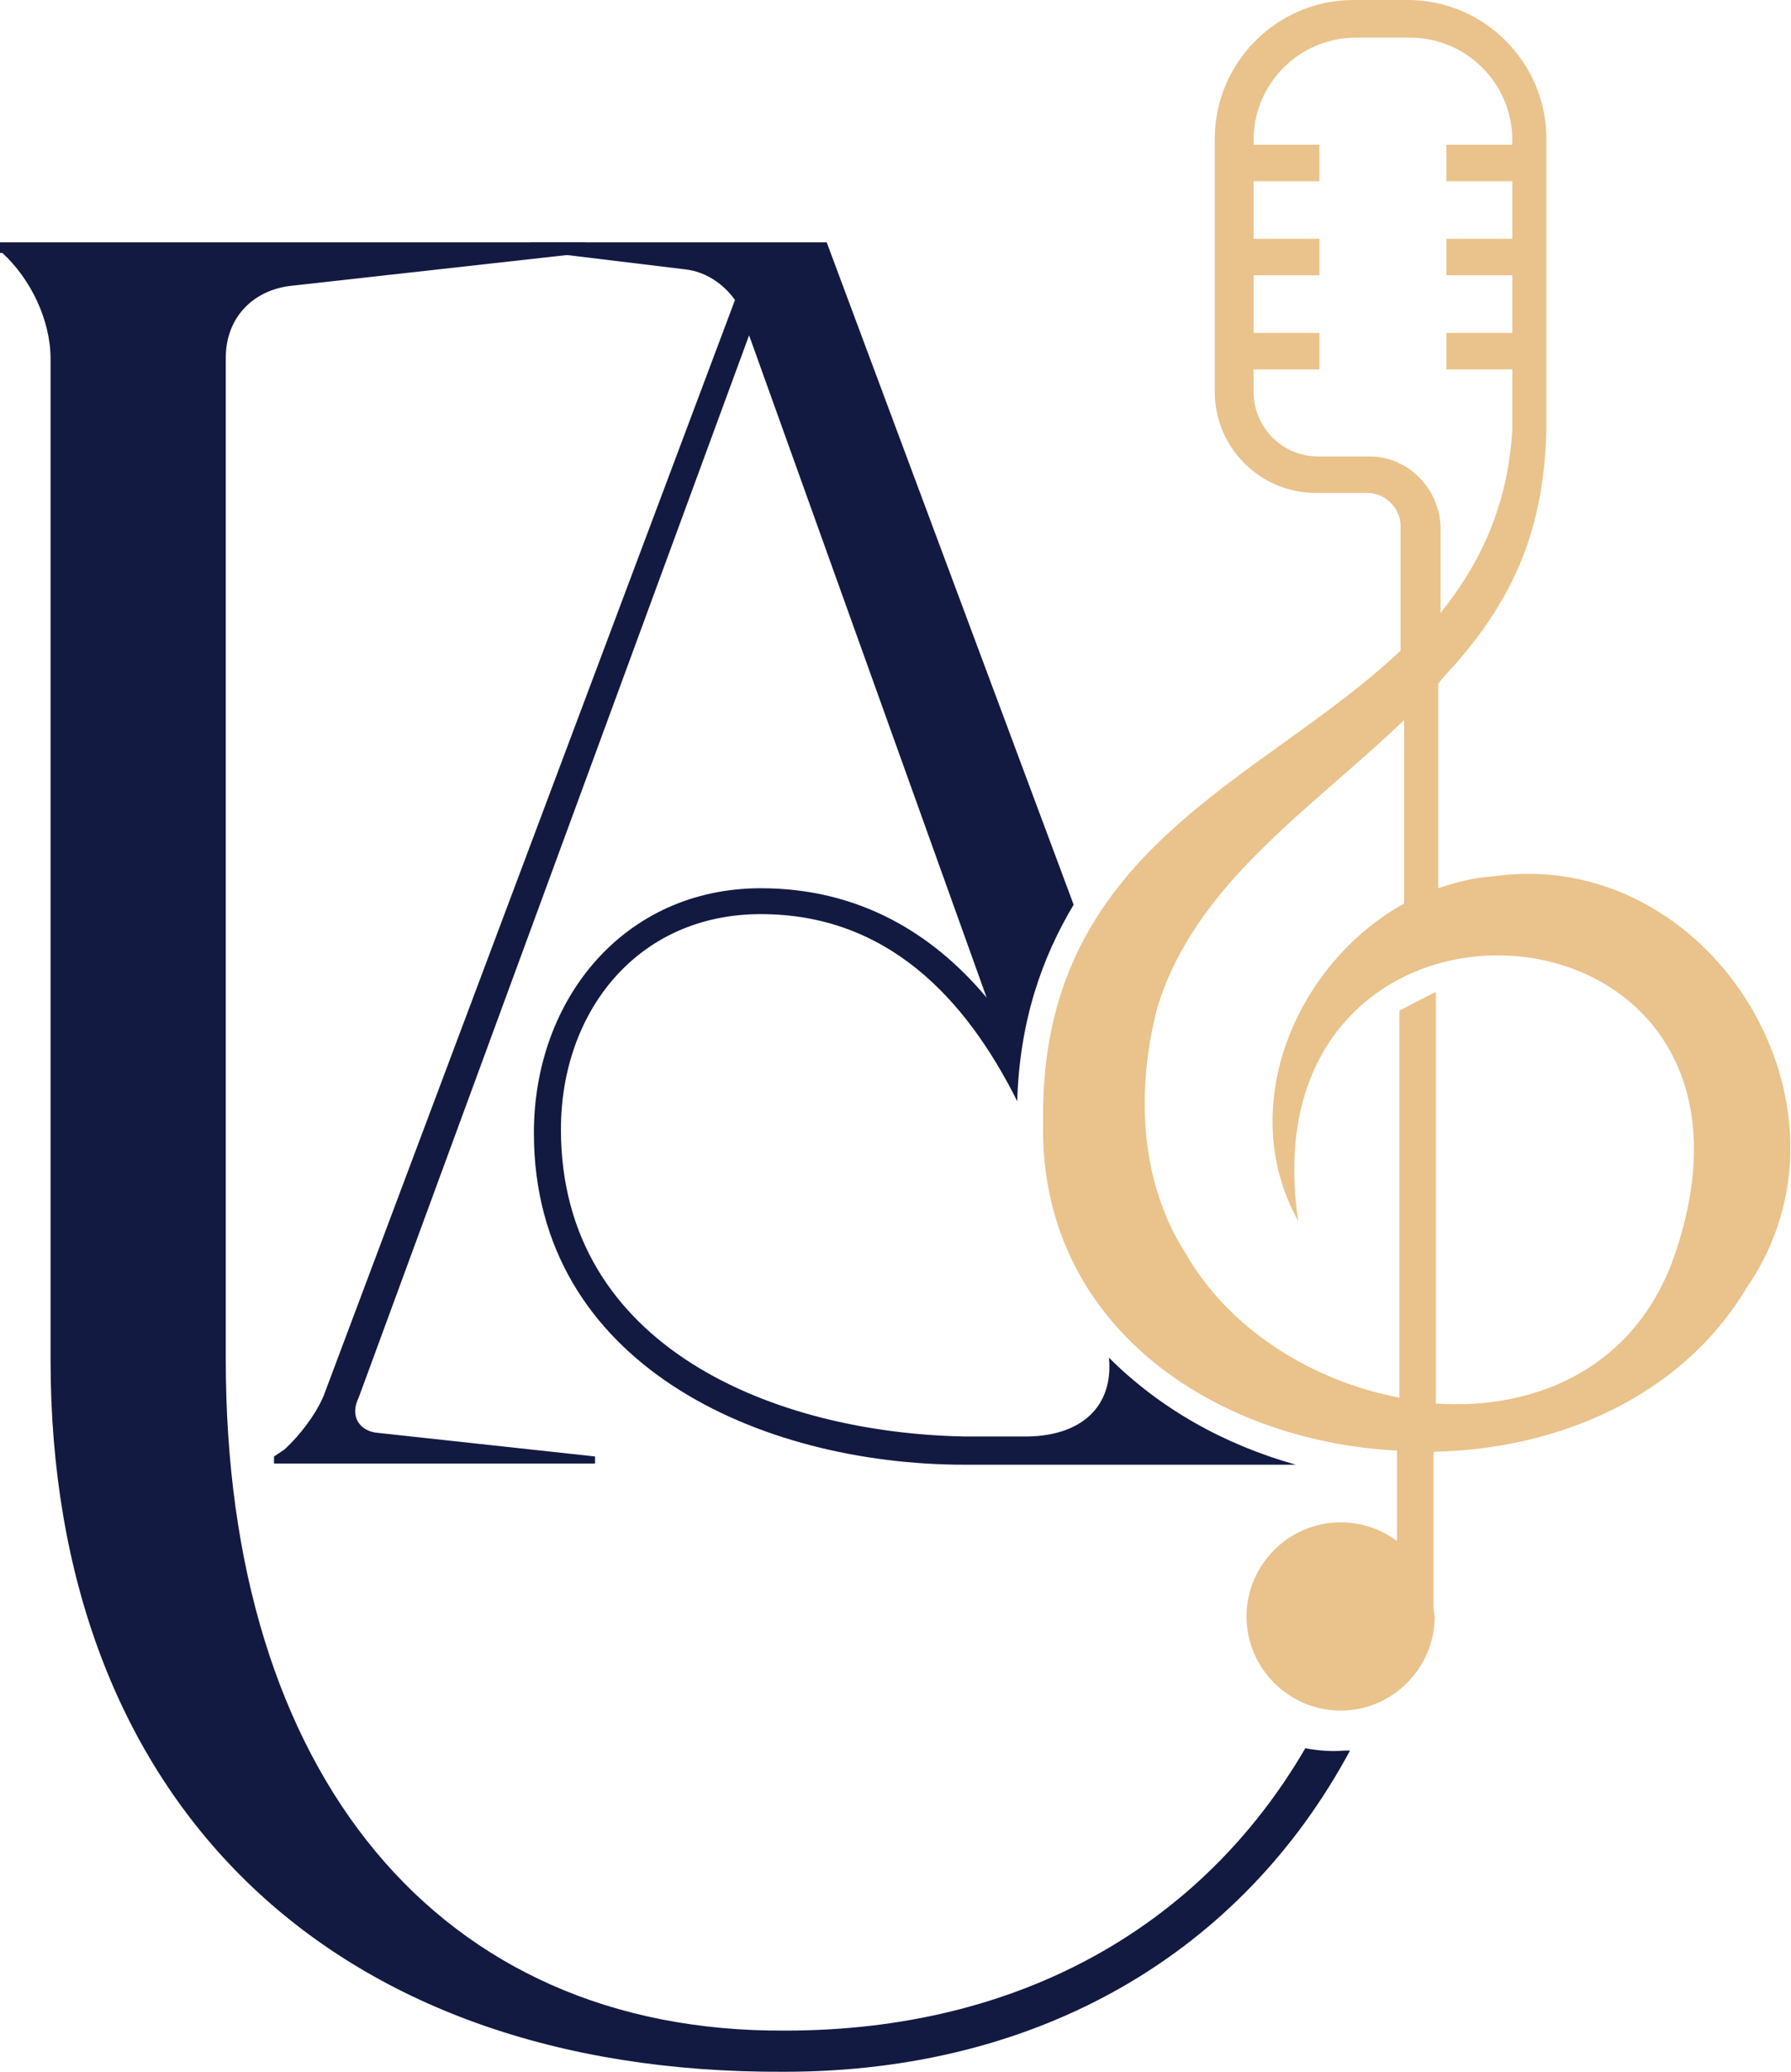
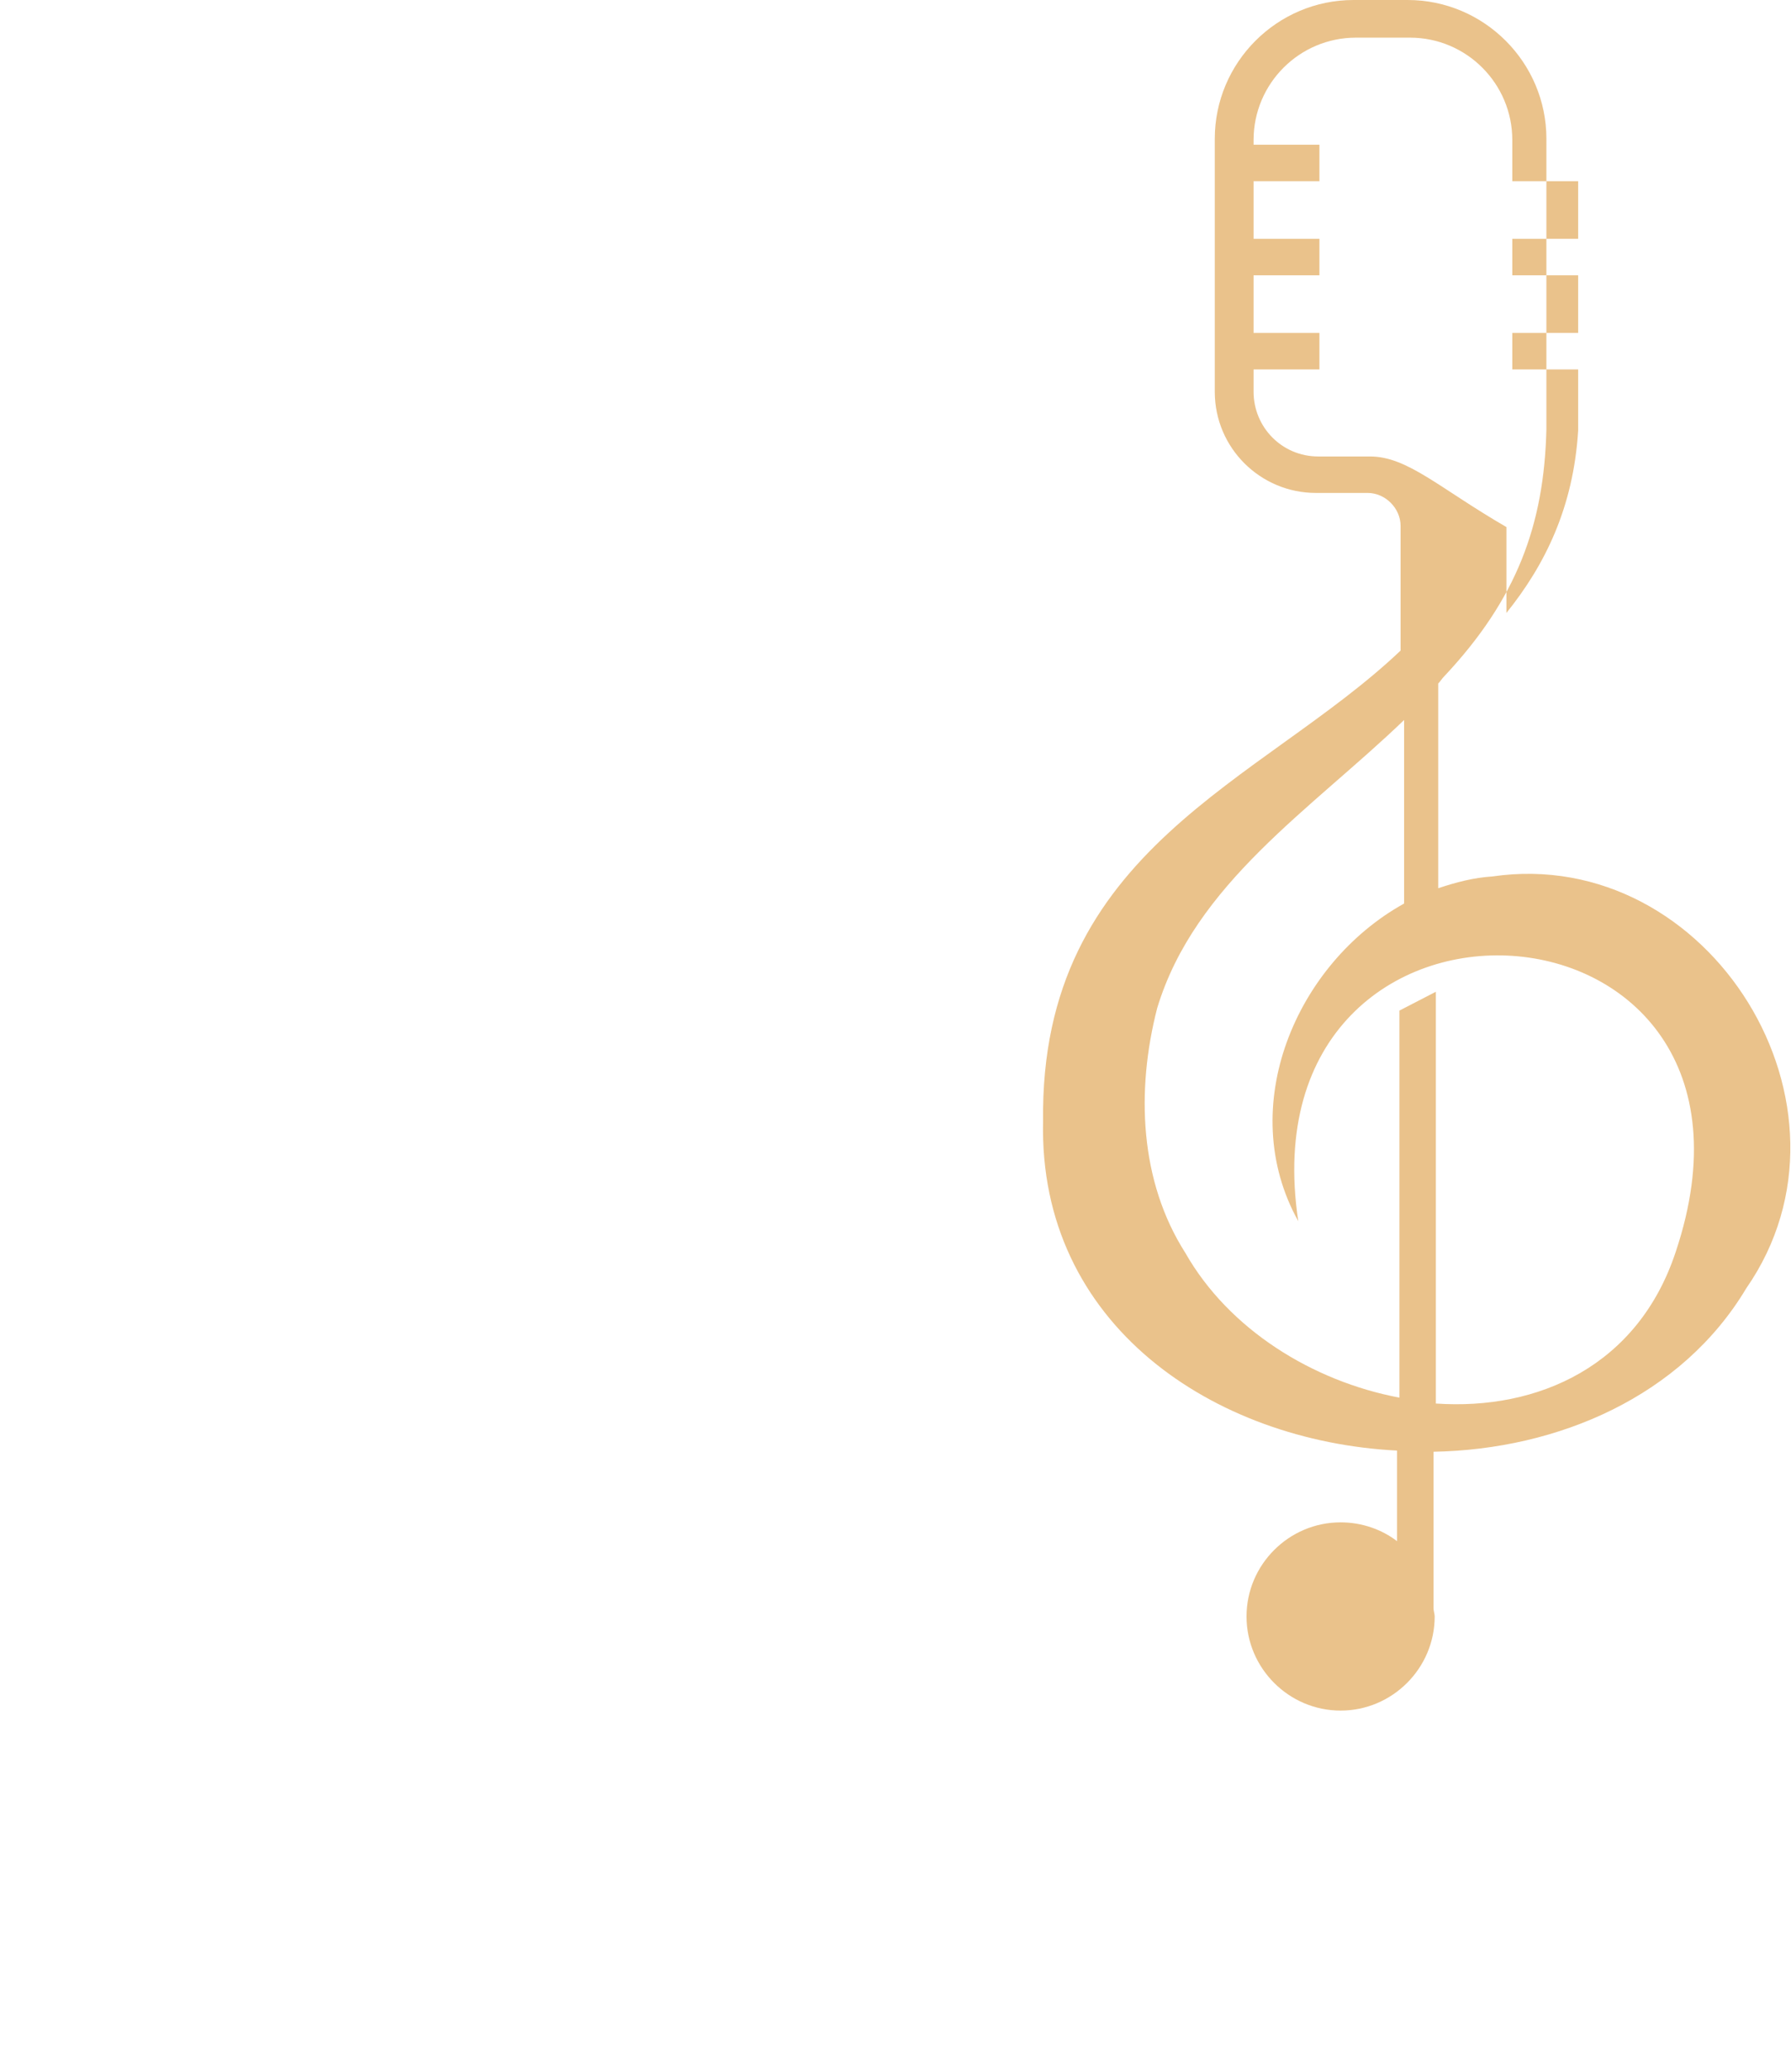
<svg xmlns="http://www.w3.org/2000/svg" version="1.1" id="Layer_1" x="0px" y="0px" viewBox="0 0 152.3 176.1" style="enable-background:new 0 0 152.3 176.1;" xml:space="preserve">
  <style type="text/css">
	.st0{fill:#121A42;}
	.st1{fill:#EAC28B;}
</style>
  <g>
-     <path class="st0" d="M114.3,148.8C114.2,148.8,114.2,148.8,114.3,148.8c-1.1,0.1-2.2,0-3.3-0.2c-8.8,15.1-24.3,24-44.2,24   c-29.5,0.2-47.6-21.8-47.6-57V30.4c0-3.3,2.2-5.7,5.5-6.1l25.1-2.8v-0.9H0v0.9h0.2c2.4,2.2,4.1,5.7,4.1,9v85.1   c0,37.3,23.6,60.7,62.4,60.5c21.8,0,38.9-10.2,48.1-27.3C114.7,148.8,114.5,148.8,114.3,148.8" />
-     <path class="st1" d="M142.5,106.4c-3.2,9.7-11.7,13.5-20.4,12.9v-35l-3.1,1.6v32.9c-7.4-1.4-14.5-5.8-18.2-12.3   c-3.9-6.1-4.2-13.8-2.4-20.8c3.2-10.6,13.1-16.9,21-24.5v15.6c-9.2,5.1-14.4,17.3-9,27C105.6,71.9,153.1,74.7,142.5,106.4    M116.5,38.8h-4.4c-3.1,0-5.5-2.5-5.5-5.5v-1.9h5.6v-3.1h-5.6v-4.9h5.6v-3.1h-5.6v-4.9h5.6v-3.1h-5.6v-0.4c0-4.8,3.9-8.7,8.7-8.7   h4.6c4.8,0,8.7,3.9,8.7,8.7v0.4h-5.6v3.1h5.6v4.9h-5.6v3.1h5.6v4.9h-5.6v3.1h5.6v5.2c-0.4,6.5-2.8,11.4-6.1,15.5v-7.3   C122.4,41.5,119.7,38.8,116.5,38.8 M126.9,74.5c-1.6,0.1-3.1,0.5-4.6,1V58.1c0.2-0.2,0.3-0.4,0.5-0.6c6.2-6.6,8.5-12.9,8.7-21V11.8   c0-6.5-5.3-11.8-11.8-11.8h-4.6c-6.5,0-11.8,5.3-11.8,11.8v21.5c0,4.8,3.9,8.6,8.6,8.6h4.4c1.5,0,2.8,1.3,2.8,2.8v10.6   c-11.8,11.2-30.7,16.8-30.4,40c-0.4,17.3,14.5,27.2,30.1,28v7.7c-1.3-1-3-1.6-4.8-1.6c-4.4,0-8,3.6-8,8c0,4.4,3.6,8,8,8   c4.4,0,8-3.6,8-8c0-0.2-0.1-0.5-0.1-0.7v-13.3c10.6-0.2,21.1-4.7,26.6-13.9C159.2,94.1,145.4,71.8,126.9,74.5" />
-     <path class="st0" d="M94.3,115.4c0.4,4.1-2.3,6.8-7.4,6.7H82c-16-0.3-34.3-7.5-34.3-26.1c0-10,6.5-18.3,17-18.3   c10.7,0,17.4,7.1,21.8,15.9c0.2-6.8,2.1-12.2,4.8-16.7l-21-56.3H45.1v0.7l13.2,1.6c1.7,0.2,3.2,1.2,4.2,2.6l-35,93.2   c-0.7,1.6-2,3.3-3.3,4.5l-0.9,0.6v0.6h27.3v-0.6l-18.4-2c-1.6-0.1-2.5-1.4-1.7-3l33.2-90.3l20.2,56.3c-4.6-5.5-10.9-9.3-19.2-9.3   c-11.6,0-19.3,9.4-19.3,20.8c0,19.7,19.3,28.2,36.6,28.2h28.2C104.1,122.8,98.6,119.7,94.3,115.4" />
+     <path class="st1" d="M142.5,106.4c-3.2,9.7-11.7,13.5-20.4,12.9v-35l-3.1,1.6v32.9c-7.4-1.4-14.5-5.8-18.2-12.3   c-3.9-6.1-4.2-13.8-2.4-20.8c3.2-10.6,13.1-16.9,21-24.5v15.6c-9.2,5.1-14.4,17.3-9,27C105.6,71.9,153.1,74.7,142.5,106.4    M116.5,38.8h-4.4c-3.1,0-5.5-2.5-5.5-5.5v-1.9h5.6v-3.1h-5.6v-4.9h5.6v-3.1h-5.6v-4.9h5.6v-3.1h-5.6v-0.4c0-4.8,3.9-8.7,8.7-8.7   h4.6c4.8,0,8.7,3.9,8.7,8.7v0.4v3.1h5.6v4.9h-5.6v3.1h5.6v4.9h-5.6v3.1h5.6v5.2c-0.4,6.5-2.8,11.4-6.1,15.5v-7.3   C122.4,41.5,119.7,38.8,116.5,38.8 M126.9,74.5c-1.6,0.1-3.1,0.5-4.6,1V58.1c0.2-0.2,0.3-0.4,0.5-0.6c6.2-6.6,8.5-12.9,8.7-21V11.8   c0-6.5-5.3-11.8-11.8-11.8h-4.6c-6.5,0-11.8,5.3-11.8,11.8v21.5c0,4.8,3.9,8.6,8.6,8.6h4.4c1.5,0,2.8,1.3,2.8,2.8v10.6   c-11.8,11.2-30.7,16.8-30.4,40c-0.4,17.3,14.5,27.2,30.1,28v7.7c-1.3-1-3-1.6-4.8-1.6c-4.4,0-8,3.6-8,8c0,4.4,3.6,8,8,8   c4.4,0,8-3.6,8-8c0-0.2-0.1-0.5-0.1-0.7v-13.3c10.6-0.2,21.1-4.7,26.6-13.9C159.2,94.1,145.4,71.8,126.9,74.5" />
  </g>
</svg>